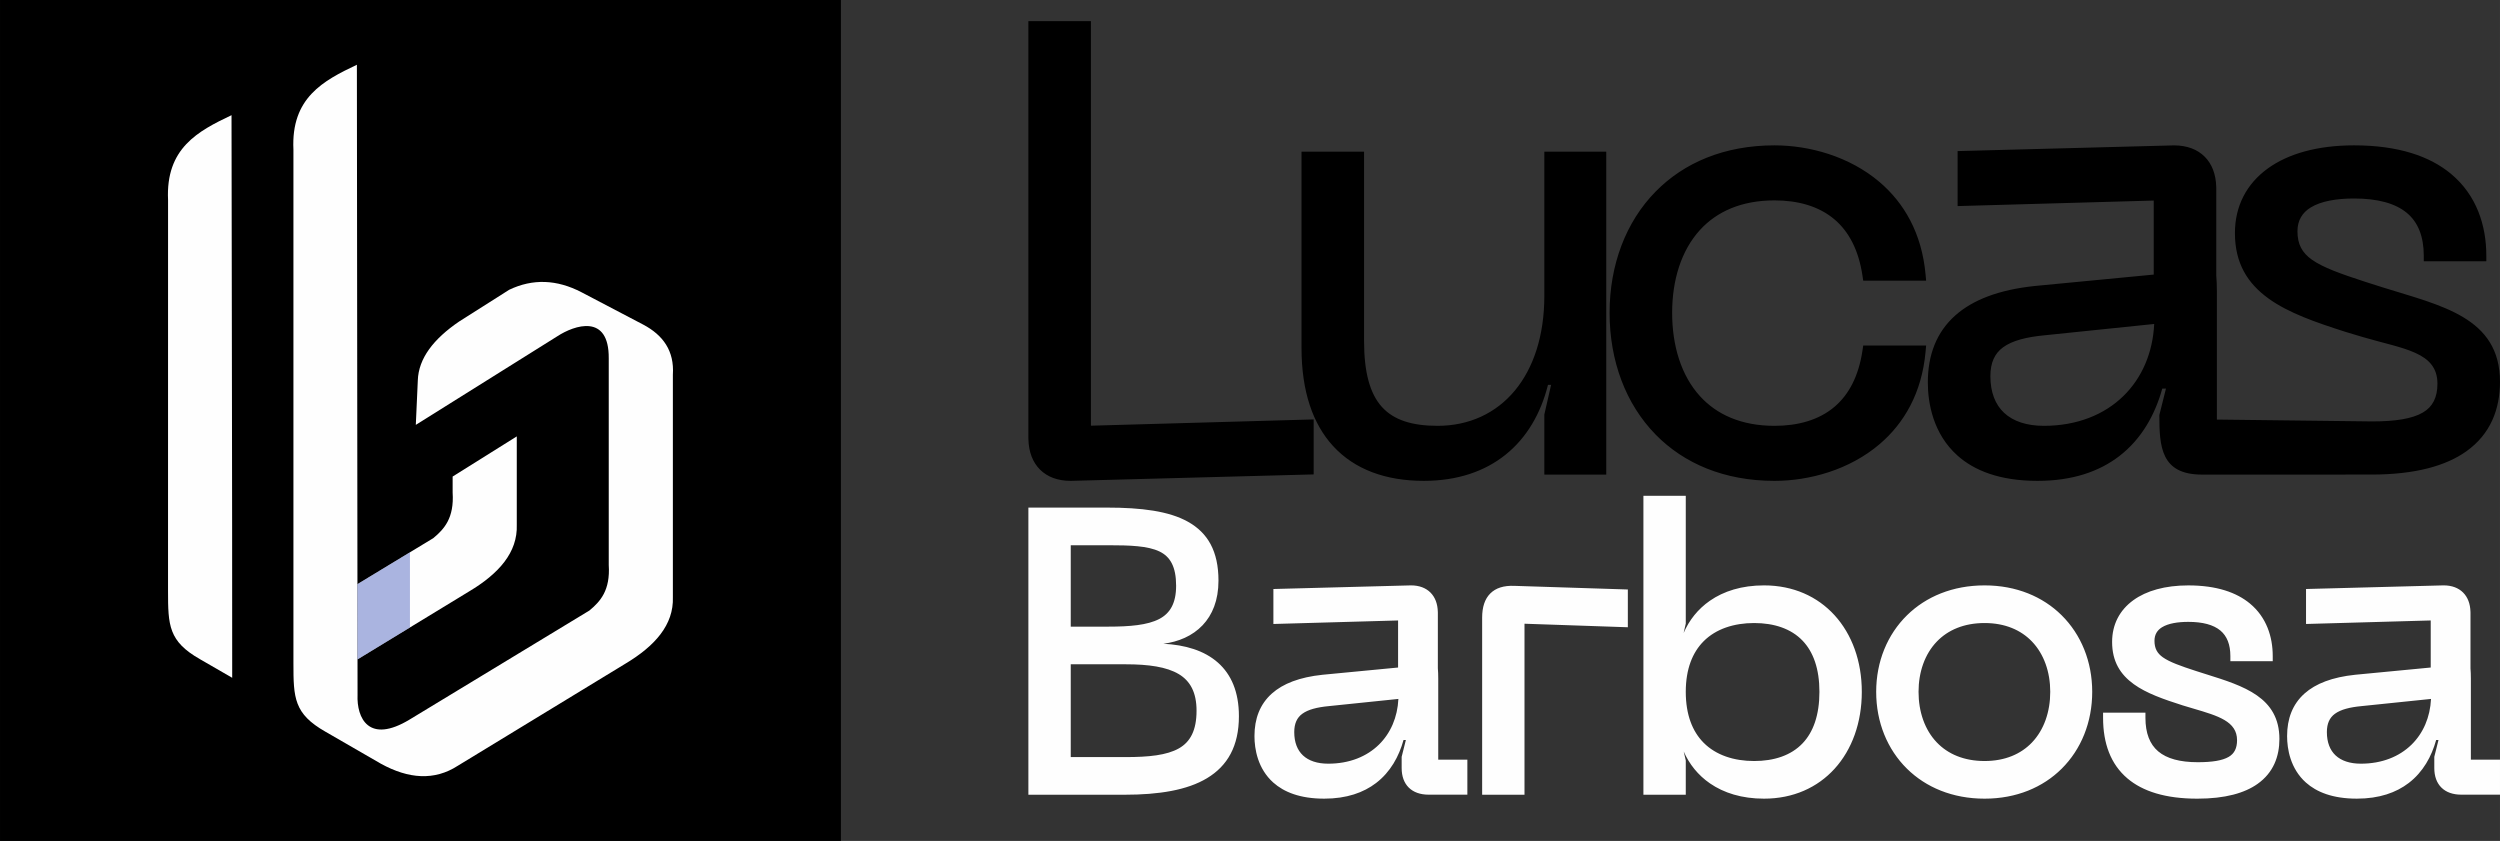
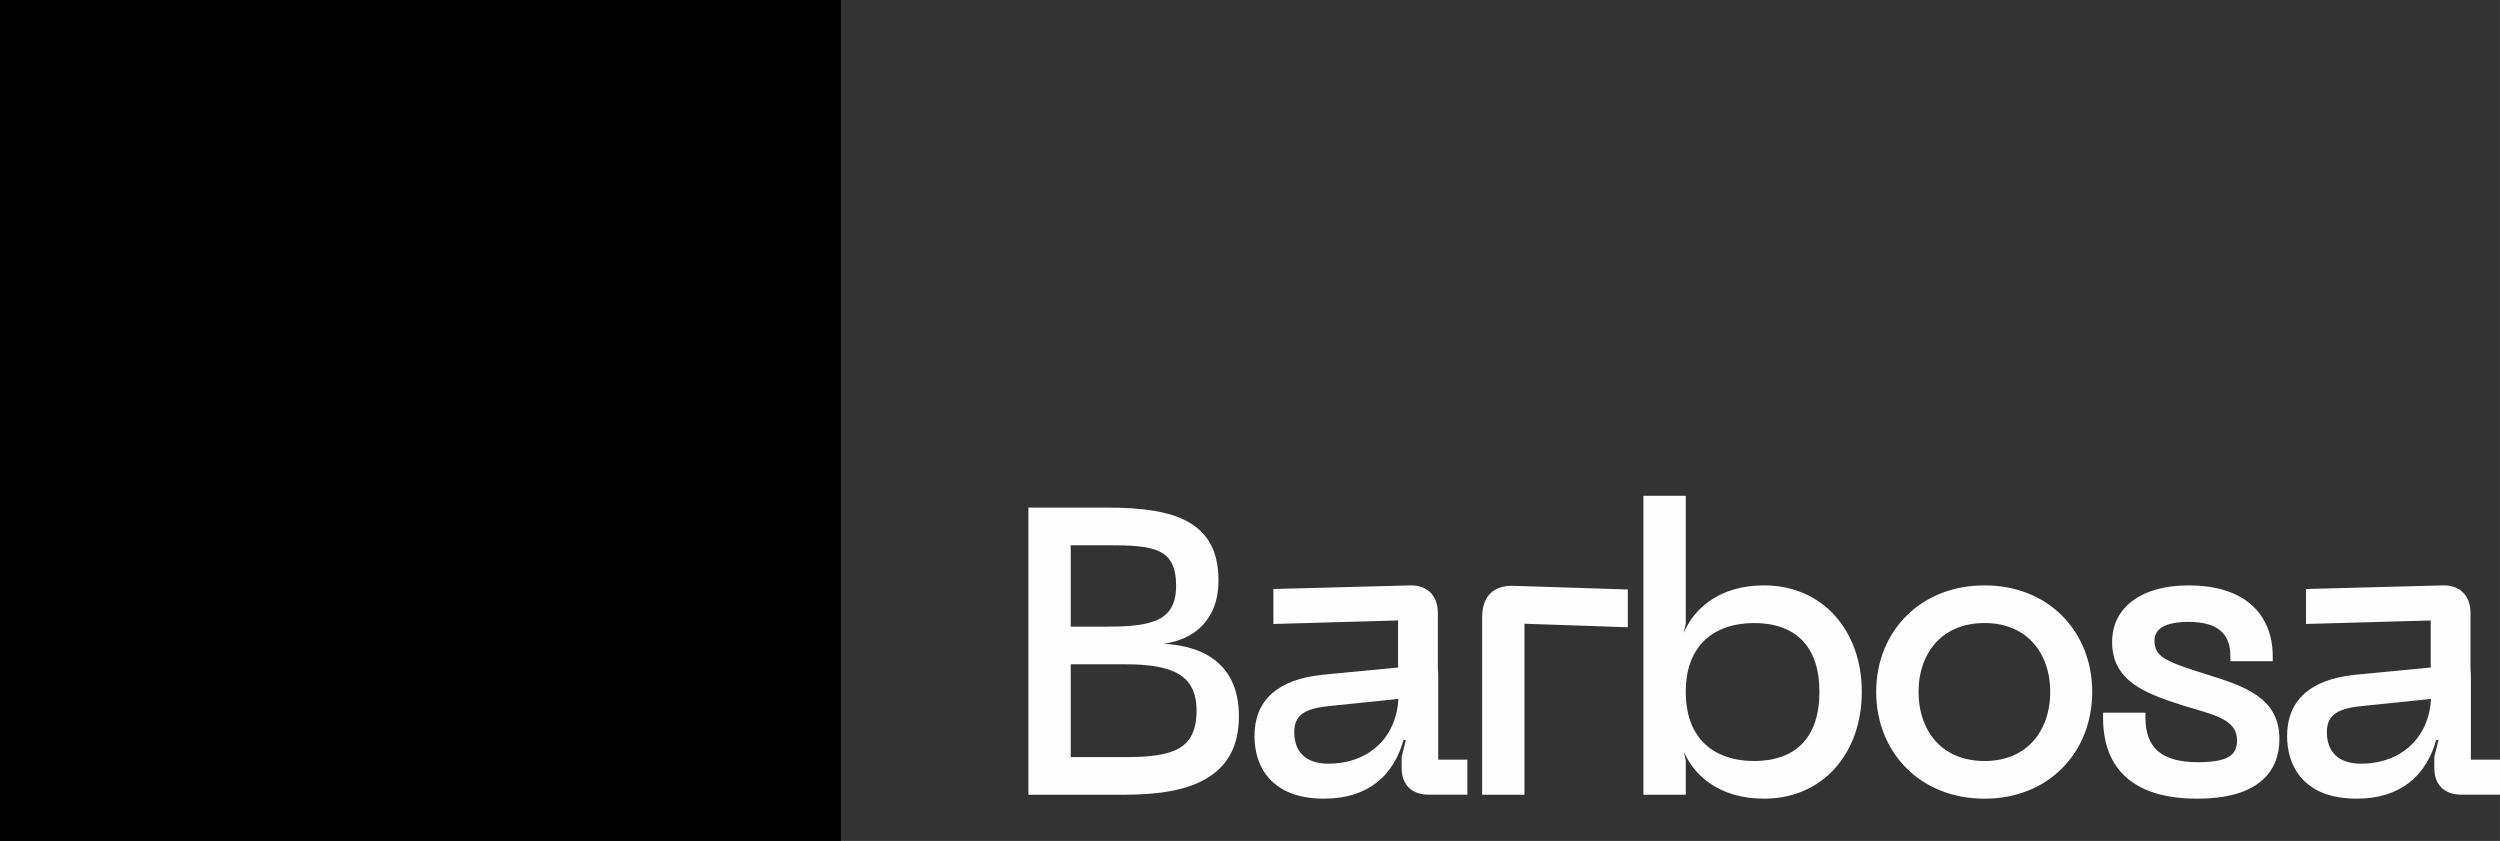
<svg xmlns="http://www.w3.org/2000/svg" xml:space="preserve" width="74.38mm" height="25.019mm" style="shape-rendering:geometricPrecision; text-rendering:geometricPrecision; image-rendering:optimizeQuality; fill-rule:evenodd; clip-rule:evenodd" viewBox="0 0 3891.22 1308.89">
  <rect x="0" y="0" width="3891.22" height="1308.89" fill="#333333" stroke="none" />
  <defs>
    <style type="text/css">       .fil1 {fill:#FEFEFE}    .fil0 {fill:black}    .fil3 {fill:black}    .fil2 {fill:#576BC1;fill-opacity:0.502}     </style>
  </defs>
  <g id="Camada_x0020_1">
    <rect class="fil0" x="-0" y="0" width="1308.89" height="1308.89" />
    <g id="_1580013788080">
-       <path class="fil1" d="M947.49 557.78c0.61,-70.2 -53.37,-51.76 -80.06,-34.36l-220.24 137.89 3.12 -69.29c1.14,-34.15 24.35,-64.36 64.31,-91.57l77.91 -49.41c36.79,-17.6 74.29,-16.03 112.47,3.8l96.19 50.43c30.83,16.33 48.56,40.86 46.12,77.99l0 346.26c1.48,42.92 -27.84,76.02 -74.2,103.69l-260.68 158.78c-36.26,23.38 -76.38,20.51 -119.56,-3.25l-86.38 -49.87c-48.98,-27.91 -49.79,-52.55 -49.79,-106.67l0 -799.37c-3.84,-80.79 46.63,-107.26 98.78,-132.05l1.04 980.55c-1.54,36.51 17.45,77.18 81.16,38.56l279.74 -169.62c17.05,-14.2 32.61,-31.25 30.08,-70.93l0 -321.57z" />
-       <path class="fil1" d="M804.35 679.25l0 137.61c1.48,42.92 -27.84,76.02 -74.2,103.69l-173.7 105.8 -0.13 -117.12 118.12 -71.62c17.05,-14.2 32.61,-31.25 30.08,-70.93l0 -24.93 99.82 -62.5z" />
-       <polygon class="fil2" points="638.04,976.65 556.45,1026.35 556.33,909.23 638.04,859.69 " />
-       <path class="fil1" d="M361.4 1054.99l-50.09 -28.92c-48.97,-27.91 -49.79,-52.55 -49.79,-106.67l0.05 -608.06c-3.84,-80.79 46.63,-107.27 98.78,-132.06 0.38,355.67 1.05,520.05 1.05,875.71z" />
-     </g>
-     <path class="fil3" d="M3046.86 709.12c-38.11,-33.97 -46.21,-81.97 -46.21,-113.85 0,-42.43 13.21,-78.02 42.82,-104.36 27.03,-24.04 67.59,-39.97 124.14,-45.82l184.66 -17.71 0 -115.22 -305.27 8.6 0 -85.6 8.44 -0.22 328.35 -8.66c20.27,0 36.41,6.23 47.75,17.55 11.31,11.28 17.53,27.36 18.03,47.1l0.06 2.61 0 135.57c0.61,7.4 0.94,15.85 0.94,25.55l0 198.4c241.57,2.89 3.27,0.04 241.57,2.89 36.08,0 62.27,-4.05 79.02,-13.83 15.3,-8.93 22.69,-23.38 22.69,-44.91 0,-49.54 -52.84,-53.94 -115.59,-72.4 -8.79,-2.58 -17.86,-5.25 -27.49,-8.23l-0.07 -0.03c-46.66,-14.89 -88.9,-29.57 -119.9,-52 -32.24,-23.33 -52.16,-54.53 -52.16,-101.72 0,-41.89 17.97,-76.56 51.2,-100.61 31.7,-22.95 77.27,-35.97 134.2,-35.97 69.88,0 118.29,17.37 150.58,44.07 40.45,33.44 55.33,81.07 55.33,127.67l0 8.64 -97.37 0 0 -8.64c0,-29.89 -8.86,-52.04 -26.27,-66.54 -18.03,-15.03 -45.58,-22.48 -82.28,-22.48 -27.27,0 -51.36,4.09 -67.5,14.03 -12.8,7.88 -20.54,19.83 -20.54,36.9 0,20.26 7.14,33.54 22.69,44.46 17.13,12.04 44.35,21.8 82.67,34.26 8.98,2.93 18.24,5.84 27.48,8.74 90.06,28.31 182.38,46.09 182.38,146.92 0,42.3 -14.47,81.33 -52.57,108.35 -31.43,22.29 -78.86,36.04 -147.49,36.04 -263.88,0.04 0,0 -263.88,0.04 -63.86,0 -66.26,-43.74 -66.26,-92.67l10.29 -41.13 -5.74 0c-11.09,40.03 -31.89,78.24 -67.18,105.26 -30.64,23.46 -71.96,38.31 -126.97,38.31 -59.45,0 -98.76,-16.33 -124.55,-39.33zm-1010.58 29.52l-369.78 9.83c-20.28,0 -36.41,-6.23 -47.75,-17.55 -11.31,-11.29 -17.53,-27.36 -18.03,-47.11l-0.06 -2.61 0 -648.32 97.36 0 0 629.7 346.69 -9.76 0 85.6 -8.44 0.22zm114.69 -105.2c18.46,20.46 47.13,29.36 86.61,29.36 49.23,0 91.06,-19.64 120.33,-54.96 28.95,-34.93 45.84,-85.28 45.84,-147.35l0 -224.47 96.39 0 0 502.66 -96.39 0 0 -93.48 10.53 -46.17 -4.85 0c-11.15,44.6 -33.1,82.33 -66.11,108.77 -32.12,25.73 -74.48,40.65 -127.23,40.65 -59.14,0 -107.72,-17.7 -141.18,-54.21 -31.45,-34.32 -49.11,-84.92 -49.11,-152.68l0 -305.53 97.36 0 0 294.79c0,48.55 9.04,81.84 27.8,102.63zm426.12 43.08c-46.69,-47.61 -71.77,-114.81 -71.77,-189.66 0,-74.41 25.12,-141.41 71.87,-188.9 43.8,-44.49 106.37,-71.71 184.83,-71.71 53.98,0 116.5,16.98 163.68,57.25 37.74,32.21 65.61,79.15 71.46,143.98l0.85 9.42 -97.93 0 -1.09 -7.39c-6.02,-40.82 -21.6,-69.1 -43.12,-87.58 -24.89,-21.38 -58.1,-30.03 -93.85,-30.03 -51.67,0 -89.97,17.56 -115.93,45.94 -29.4,32.13 -43.41,78.38 -43.41,129.03 0,51.08 13.99,97.54 43.35,129.79 25.97,28.54 64.29,46.14 115.99,46.14 35.76,0 68.97,-8.66 93.85,-30.03 21.52,-18.49 37.1,-46.76 43.12,-87.58l1.09 -7.39 97.93 0 -0.85 9.42c-5.85,64.83 -33.72,111.77 -71.46,143.98 -47.18,40.27 -109.71,57.25 -163.68,57.25 -78.52,0 -141.13,-27.26 -184.93,-71.92zm540.7 -135.95c-13.15,9.63 -19.77,24 -19.77,44.93 0,25.01 7.59,44.19 21.31,57.03 14.23,13.32 35.39,20.27 61.85,20.27 51.83,0 94.3,-17.44 124,-46.5 28.73,-28.1 45.69,-67.21 47.81,-112.04l-169.95 17.55 -0.07 0c-29.23,2.78 -51.03,8.41 -65.17,18.77z" />
+       </g>
    <path class="fil1" d="M1981.94 1218.13c-24.23,-21.6 -29.38,-52.12 -29.38,-72.39 0,-26.97 8.39,-49.6 27.21,-66.35 17.19,-15.29 42.98,-25.41 78.93,-29.13l117.4 -11.26 0 -73.25 -194.08 5.47 0 -54.42 5.37 -0.15 208.75 -5.5c12.89,0 23.15,3.96 30.36,11.15 7.19,7.18 11.14,17.39 11.47,29.95l0.04 1.66 0 86.18c0.39,4.7 0.6,10.08 0.6,16.24l0 126.13c15.1,0 30.33,-0.04 45.33,-0.04 0,18.16 0,36.33 0,54.5l-60.13 0c-13.26,0 -23.7,-3.8 -30.97,-10.94 -7.32,-7.19 -11.16,-17.54 -11.16,-30.57l0 -17.41 6.54 -26.15 -3.65 0c-7.05,25.45 -20.27,49.74 -42.71,66.92 -19.48,14.91 -45.75,24.35 -80.73,24.35 -37.79,0 -62.78,-10.38 -79.18,-25zm-231.5 18.88l-149.78 0 0 -446.94 122.26 0c53.84,0 96.49,5.45 126.14,22.04 30.94,17.31 47.49,45.92 47.49,91.66 0,30.76 -9.57,53.42 -24.66,69.37 -15.98,16.89 -37.94,25.91 -61.1,28.85 33.81,1.75 63.76,10.52 85.07,29.51 20.29,18.08 32.5,44.98 32.5,83.26 0,46.53 -17.72,77.29 -49.62,96.5 -30.8,18.56 -74.64,25.75 -128.29,25.75zm-83.84 -203.04l0 144.44 85.67 0c35.46,0 63.78,-2.84 82.65,-13.55 17.75,-10.07 27.49,-27.98 27.49,-58.67 0,-28.37 -9.8,-46.26 -27.64,-56.92 -18.92,-11.31 -47.13,-15.29 -82.5,-15.29l-85.67 0zm0 -185.31l0 126.7 58.15 0c34.05,0 61.38,-2.41 79.61,-11.92 16.9,-8.82 26.25,-24.56 26.25,-51.74 0,-29.74 -9.25,-45.36 -26,-53.37 -18.14,-8.68 -45.67,-9.67 -79.85,-9.67l-58.15 0zm698.38 388.34l-58.04 0 0 -275.56c0,-16.56 4.12,-29.14 12.63,-37.67 8.59,-8.6 21.09,-12.59 37.77,-11.88l176.38 5.65 0 58.78 -160.84 -5.5 0 266.19 -7.9 0zm251.01 0l-58.04 0 0 -465.29 65.94 0 0 198.87 -3.33 14.61c8.53,-19.74 22.16,-37.15 40.92,-50.16 21.45,-14.87 49.51,-23.88 84.17,-23.88 45.6,0 83.2,17.37 109.7,46.33 27.22,29.77 42.53,71.66 42.53,119.35 0,47.99 -15.28,90 -42.45,119.83 -26.49,29.07 -64.12,46.46 -109.78,46.46 -34.59,0 -62.61,-8.99 -84.06,-23.74 -18.76,-12.91 -32.39,-30.2 -40.95,-49.74l3.25 13.99 0 53.37 -7.89 0zm35.59 -238.79c-17.14,17.24 -27.7,43.02 -27.7,78.62 0,35.87 10.54,61.8 27.66,79.11 19.44,19.65 47.67,28.59 78.8,28.59 30.94,0 57.48,-8.66 75.5,-27.7 16.39,-17.31 26.07,-43.52 26.07,-80 0,-36.2 -9.69,-62.27 -26.11,-79.5 -18.02,-18.92 -44.54,-27.58 -75.47,-27.58 -31.12,0 -59.34,8.93 -78.77,28.46zm316.63 198.31c-30.58,-30.11 -47.96,-72.36 -47.96,-119.69 0,-47.05 17.41,-89.18 48.03,-119.22 29.41,-28.86 70.89,-46.46 120.71,-46.46 49.52,0 90.68,17.59 119.86,46.44 30.4,30.05 47.65,72.19 47.65,119.24 0,47.33 -17.22,89.58 -47.56,119.69 -29.19,28.97 -70.4,46.6 -119.95,46.6 -49.86,0 -91.36,-17.63 -120.78,-46.6zm46.51 -198c-18.81,19.53 -28.53,47.45 -28.53,78.31 0,31.14 9.7,59.2 28.46,78.79 17.15,17.9 42.08,28.9 74.33,28.9 31.98,0 56.76,-11.01 73.82,-28.92 18.67,-19.6 28.37,-47.64 28.37,-78.77 0,-30.83 -9.71,-58.74 -28.4,-78.26 -17.07,-17.83 -41.84,-28.82 -73.79,-28.82 -32.22,0 -57.13,10.97 -74.27,28.77zm420.11 51.21c57.28,18 113.04,35.53 113.04,100.49 0,27.25 -9.35,52.41 -33.96,69.87 -20.08,14.25 -50.26,23.03 -93.8,23.03 -49.4,0 -85.02,-11.31 -108.89,-31.6 -26.11,-22.2 -37.82,-54.59 -37.82,-94.32l0 -7.9 65.94 0 0 7.9c0,23.85 6.7,41.12 19.82,52.24 13.48,11.42 34.11,16.92 61.57,16.92 22.16,0 38.15,-2.44 48.23,-8.32 8.75,-5.11 12.98,-13.47 12.98,-25.98 0,-29.17 -29.4,-37.82 -67.69,-49.08 -5.48,-1.61 -11.13,-3.27 -17.24,-5.16l-0.06 -0.03c-29.44,-9.4 -56.1,-18.67 -75.79,-32.91 -20.83,-15.07 -33.7,-35.22 -33.7,-65.71 0,-27.07 11.62,-49.47 33.09,-65.01 20.27,-14.67 49.31,-23 85.49,-23 44.4,0 75.24,11.1 95.88,28.17 25.99,21.49 35.55,52.02 35.55,81.86l0 7.9 -65.94 0 0 -7.9c0,-17.95 -5.25,-31.18 -15.54,-39.77 -10.82,-9.02 -27.55,-13.49 -49.95,-13.49 -16.65,0 -31.3,2.45 -40.96,8.4 -7.28,4.48 -11.68,11.28 -11.68,21 0,11.78 4.14,19.48 13.15,25.81 10.46,7.36 27.33,13.4 51.11,21.13 5.57,1.82 11.38,3.65 17.18,5.47zm154.39 168.39c-24.23,-21.6 -29.38,-52.12 -29.38,-72.39 0,-26.97 8.4,-49.6 27.22,-66.35 17.19,-15.29 42.98,-25.41 78.92,-29.13l117.41 -11.26 0 -73.25 -194.08 5.47 0 -54.42 5.36 -0.15 208.75 -5.5c12.89,0 23.15,3.96 30.36,11.15 7.19,7.18 11.14,17.39 11.47,29.95l0.04 1.66 0 86.18c0.39,4.7 0.6,10.08 0.6,16.24l0 126.13c15.1,0 30.32,-0.04 45.33,-0.04 0,18.16 0,36.33 0,54.5l-60.14 0c-13.26,0 -23.7,-3.8 -30.96,-10.94 -7.32,-7.19 -11.16,-17.54 -11.16,-30.57l0 -17.41 6.53 -26.15 -3.65 0c-7.05,25.45 -20.27,49.74 -42.71,66.92 -19.48,14.91 -45.75,24.35 -80.73,24.35 -37.79,0 -62.79,-10.38 -79.18,-25zm45.1 -107.16c-8.36,6.12 -12.57,15.26 -12.57,28.56 0,15.9 4.83,28.09 13.55,36.26 9.05,8.47 22.5,12.89 39.32,12.89 32.96,0 59.95,-11.09 78.83,-29.56 18.27,-17.87 29.05,-42.74 30.4,-71.23l-108.05 11.16 -0.04 0c-18.58,1.77 -32.45,5.35 -41.43,11.93zm-1607.29 0c-8.36,6.12 -12.57,15.26 -12.57,28.56 0,15.9 4.83,28.09 13.55,36.26 9.05,8.47 22.5,12.89 39.32,12.89 32.96,0 59.95,-11.09 78.84,-29.56 18.26,-17.87 29.05,-42.74 30.39,-71.23l-108.05 11.16 -0.05 0c-18.58,1.77 -32.45,5.35 -41.43,11.93z" />
  </g>
</svg>